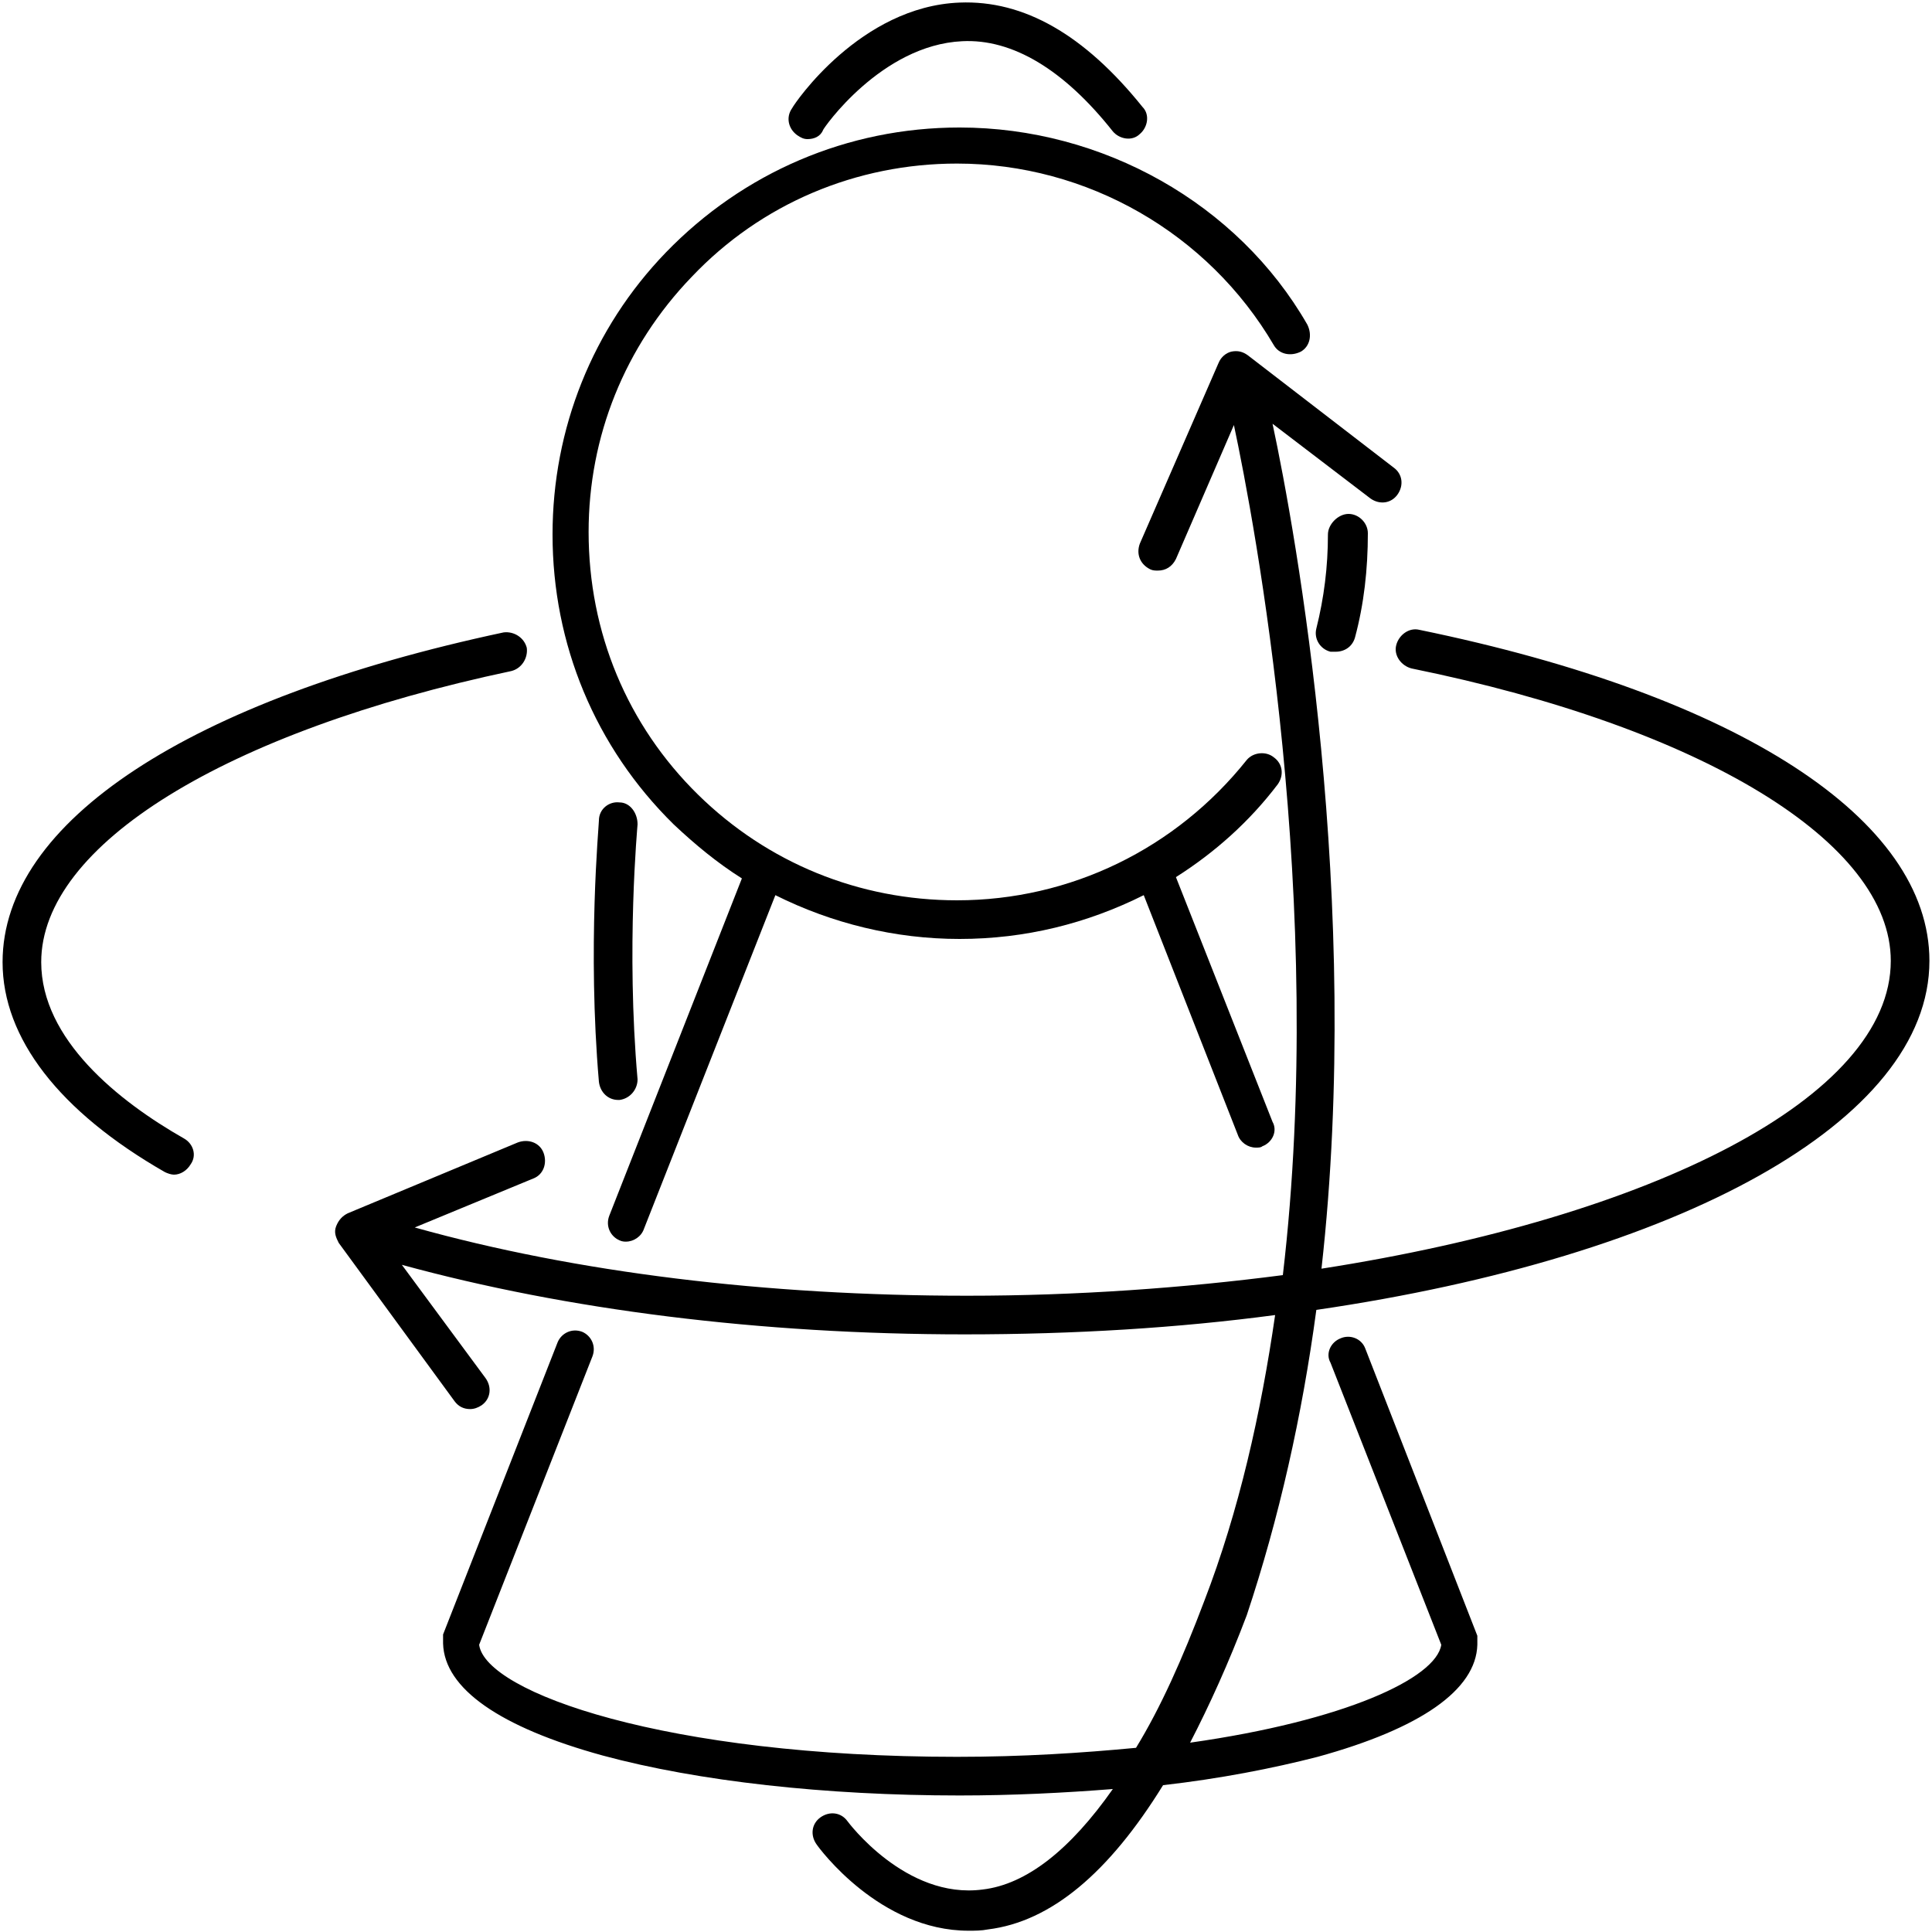
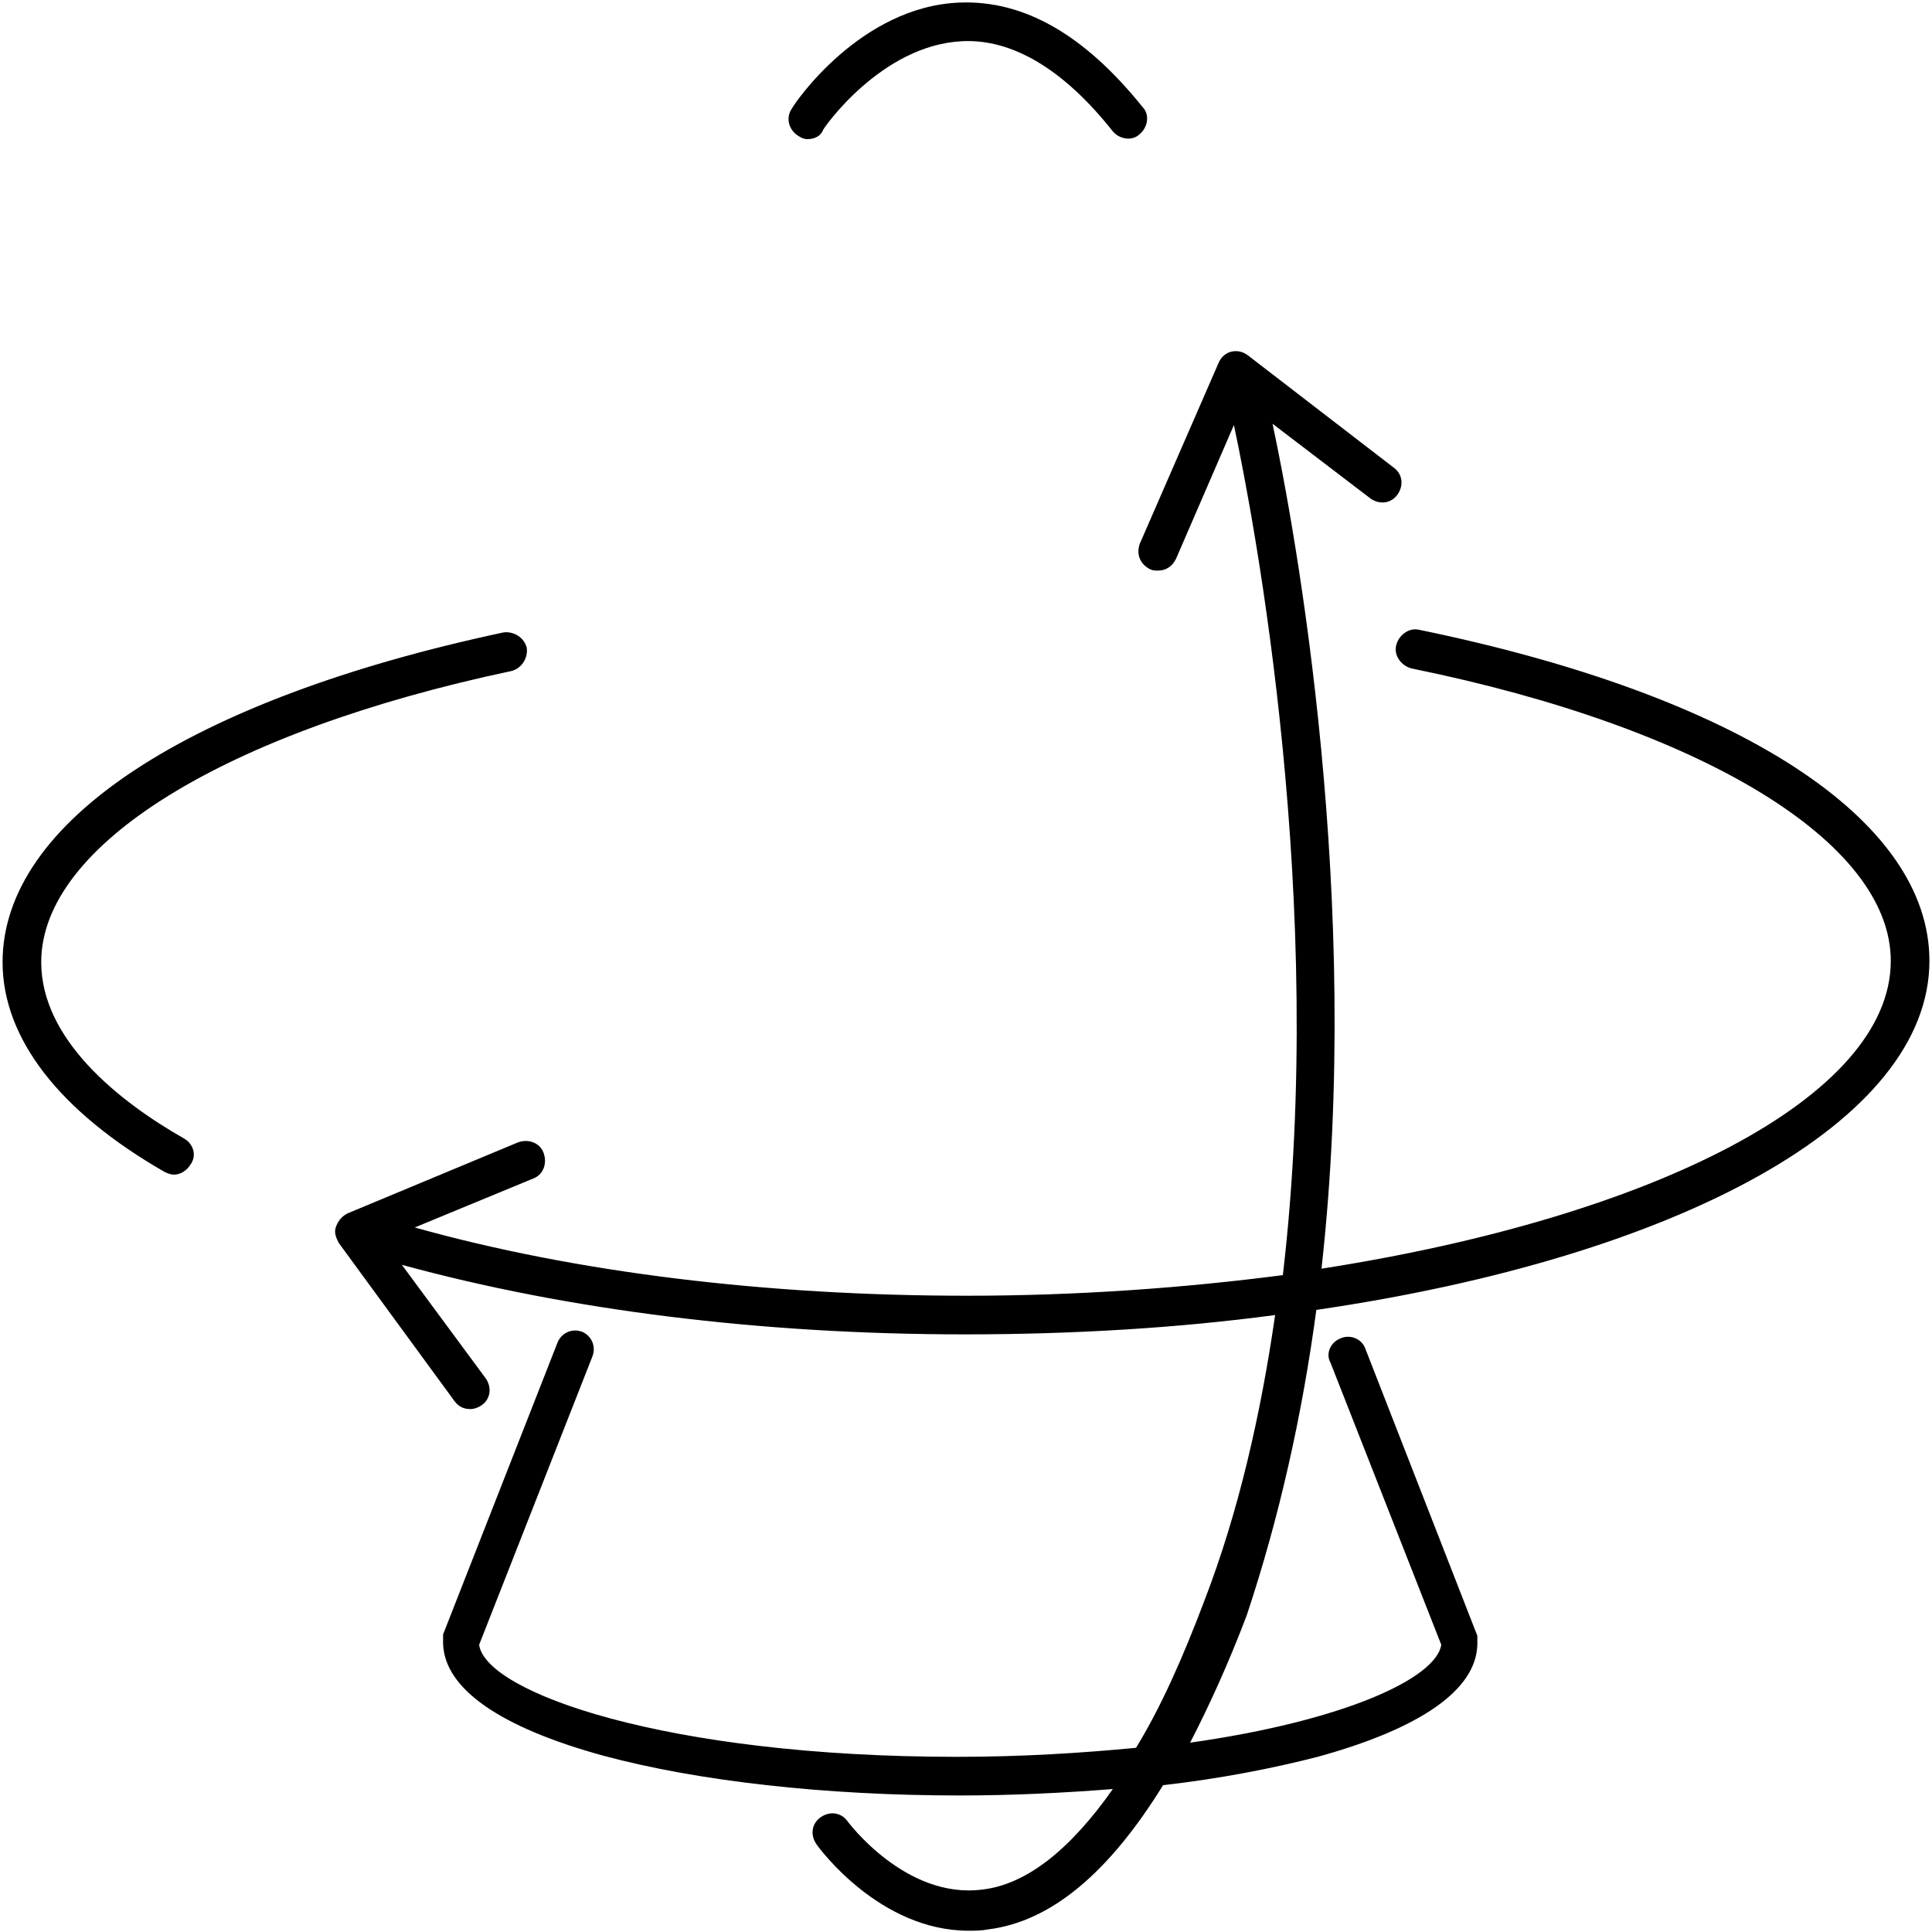
<svg xmlns="http://www.w3.org/2000/svg" xml:space="preserve" viewBox="0 0 150 150" enable-background="new 0 0 150 150">
-   <path d="M57.6 68.2 47.3 94.4c-.3.8.1 1.6.8 1.9.2.1.4.1.5.1.6 0 1.2-.4 1.4-1l10.2-25.9c4.4 2.2 9.3 3.4 14.3 3.4 5.1 0 9.9-1.2 14.3-3.4l7.3 18.6c.2.6.8 1 1.4 1 .2 0 .4 0 .5-.1.8-.3 1.2-1.2.8-1.9l-7.5-19c3-1.9 5.7-4.3 7.9-7.2.5-.7.4-1.6-.3-2.1-.6-.5-1.6-.4-2.1.2-5.5 6.9-13.7 10.9-22.5 10.9-7.6 0-14.7-2.9-20.1-8.2-5.5-5.4-8.5-12.6-8.5-20.4 0-7.4 2.8-14.4 8-19.8 5.4-5.7 12.8-8.8 20.6-8.8 10.1 0 19.5 5.4 24.6 14.1.4.7 1.3.9 2.1.5.7-.4.9-1.3.5-2.1-5.4-9.4-15.9-15.3-27-15.3-8.7 0-16.8 3.5-22.8 9.7-5.7 5.9-8.8 13.7-8.8 21.9 0 8.5 3.3 16.5 9.4 22.5 1.7 1.6 3.4 3 5.3 4.2zM103.1 41.5c0 2.5-.3 4.9-.9 7.3-.2.8.3 1.6 1.1 1.8h.4c.7 0 1.3-.4 1.5-1.1.7-2.6 1-5.3 1-8.1 0-.8-.7-1.5-1.5-1.5s-1.6.8-1.6 1.6z" />
  <path d="M61.9 10.5c.3.2.5.3.8.3.5 0 1-.2 1.2-.7 0-.1 4.5-6.6 10.8-6.9 3.9-.2 7.9 2.2 11.7 7 .5.6 1.5.8 2.1.2.6-.5.8-1.5.2-2.1C84.2 2.7 79.5 0 74.5.2c-7.7.3-12.8 7.8-13 8.2-.5.7-.3 1.6.4 2.1zM102.2 101.7c28.1-4.1 47.6-14.6 47.6-27.1 0-11-14.8-20.6-39.6-25.7-.8-.2-1.6.4-1.8 1.2-.2.8.4 1.6 1.2 1.8 22.6 4.6 37.2 13.5 37.2 22.7 0 10.6-18.5 19.9-44.2 23.9 3.2-28.5-2-57.2-3.8-65.6l7.6 5.8c.7.5 1.6.4 2.1-.3s.4-1.6-.3-2.1l-11.3-8.7c-.4-.3-.8-.4-1.3-.3-.4.1-.8.4-1 .9l-6.1 14c-.3.8 0 1.6.8 2 .2.1.4.1.6.1.6 0 1.1-.3 1.4-.9L95.8 33c1.6 7.5 7.2 37.1 3.8 66-7.7 1-16 1.6-24.5 1.6-15.6 0-30.4-1.8-42.9-5.3l9.2-3.8c.8-.3 1.1-1.2.8-2-.3-.8-1.2-1.1-2-.8L27 94.2c-.4.2-.7.5-.9 1s0 .9.2 1.3l9 12.3c.3.4.7.6 1.2.6.3 0 .6-.1.9-.3.7-.5.8-1.4.3-2.1l-6.5-8.8c12.8 3.5 27.8 5.4 43.7 5.4 8.5 0 16.6-.5 24.1-1.5-1.1 7.6-2.8 15.2-5.5 22.2-1.7 4.5-3.4 8.3-5.3 11.4-4.2.4-8.8.7-13.9.7-22.6 0-36.6-5-37.1-8.7l8.8-22.4c.3-.8-.1-1.6-.8-1.9-.8-.3-1.6.1-1.9.8l-8.9 22.7v.7c.1 3.5 4.4 6.5 12.4 8.7 7.4 2 17.3 3.1 27.7 3.1 4.1 0 8.1-.2 11.9-.5-3.3 4.7-6.7 7.4-10.1 7.8-6 .8-10.5-5.3-10.5-5.3-.5-.7-1.4-.8-2.1-.3-.7.5-.8 1.4-.3 2.1.2.3 4.9 6.7 11.8 6.7.5 0 1 0 1.5-.1 4.9-.6 9.4-4.4 13.6-11.2 4.4-.5 8.5-1.3 12-2.2 8-2.2 12.3-5.2 12.4-8.7V127l-8.7-22.3c-.3-.8-1.2-1.1-1.9-.8-.8.3-1.2 1.2-.8 1.9l8.6 21.9c-.4 2.6-7.5 5.9-19.5 7.6 1.5-2.9 3-6.2 4.4-9.9 2.5-7.5 4.3-15.5 5.4-23.7zM14.3 88.4C9.2 85.5 3.2 80.7 3.2 74.7c0-9.1 14.3-17.9 36.5-22.6.8-.2 1.3-1 1.2-1.8-.2-.8-1-1.3-1.8-1.2C14.7 54.3.2 63.8.2 74.7c0 5.9 4.4 11.6 12.6 16.3.2.1.5.2.7.2.5 0 1-.3 1.3-.8.5-.7.2-1.6-.5-2z" />
-   <path d="M48.1 62.3c-.8-.1-1.6.5-1.6 1.4 0 .4-.9 9.9 0 20.3.1.8.7 1.4 1.5 1.4h.1c.8-.1 1.4-.8 1.4-1.6-.9-10.2 0-19.7 0-19.8 0-.9-.6-1.7-1.4-1.7z" />
</svg>